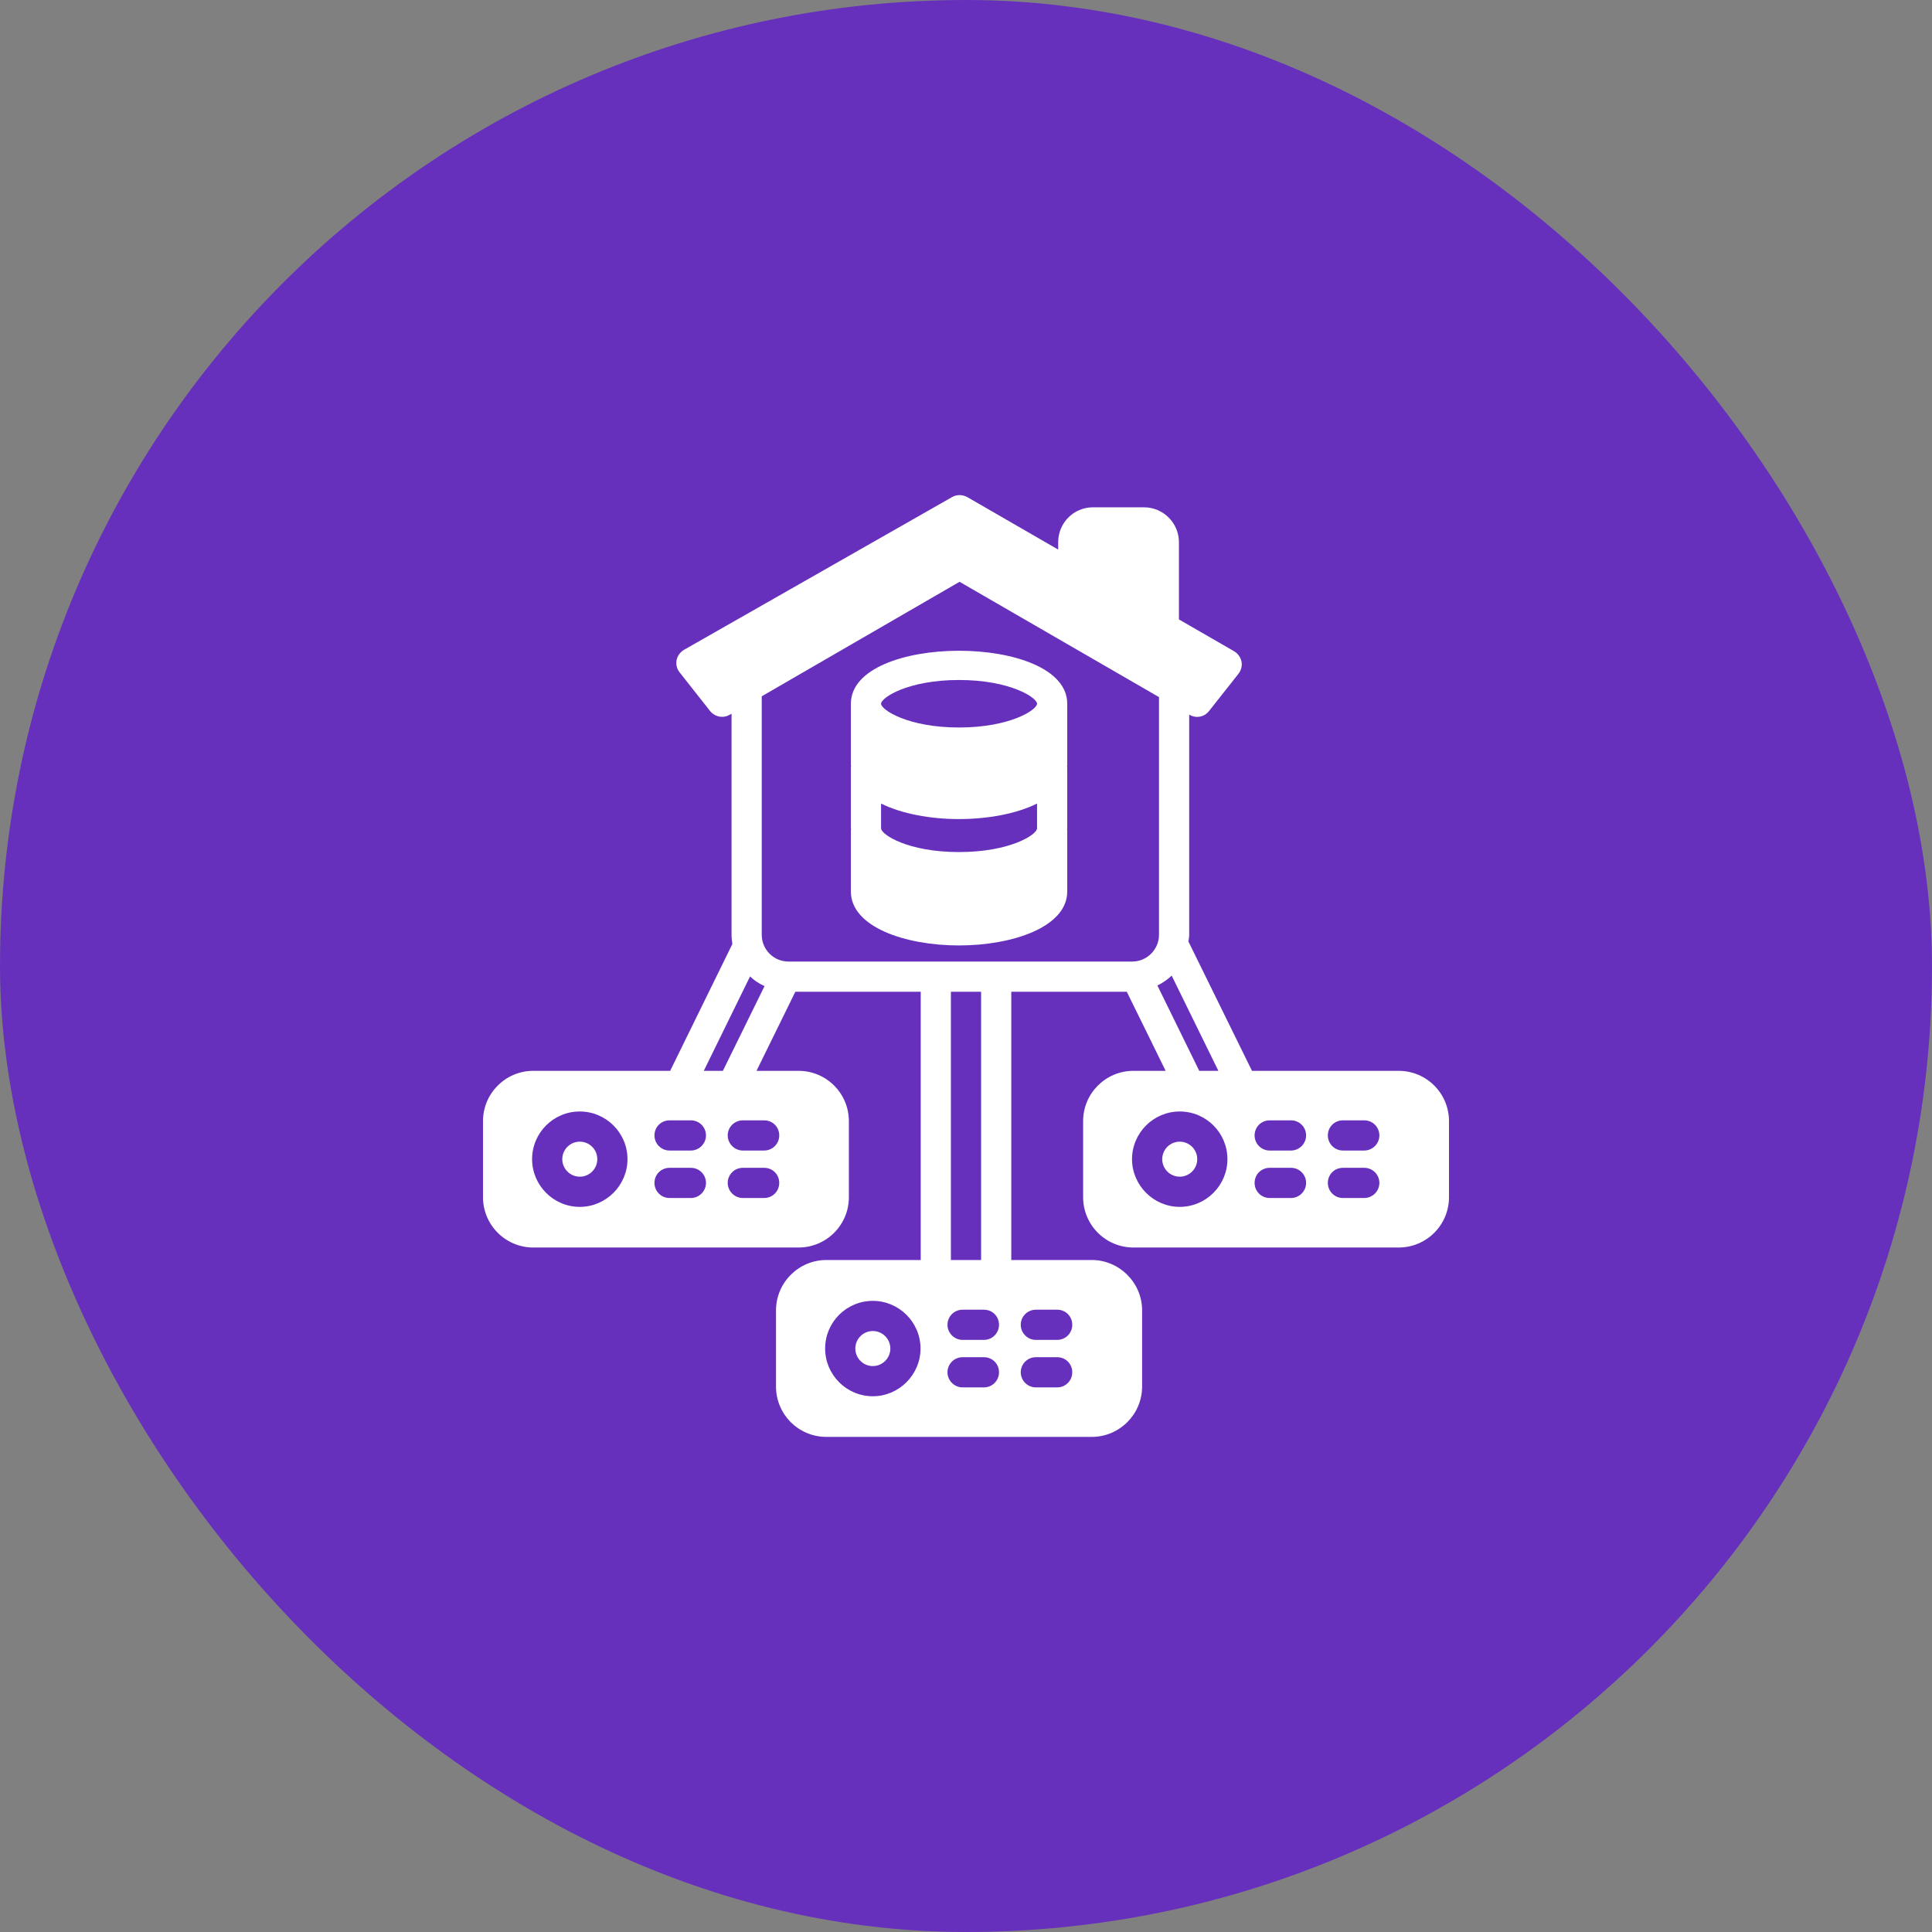
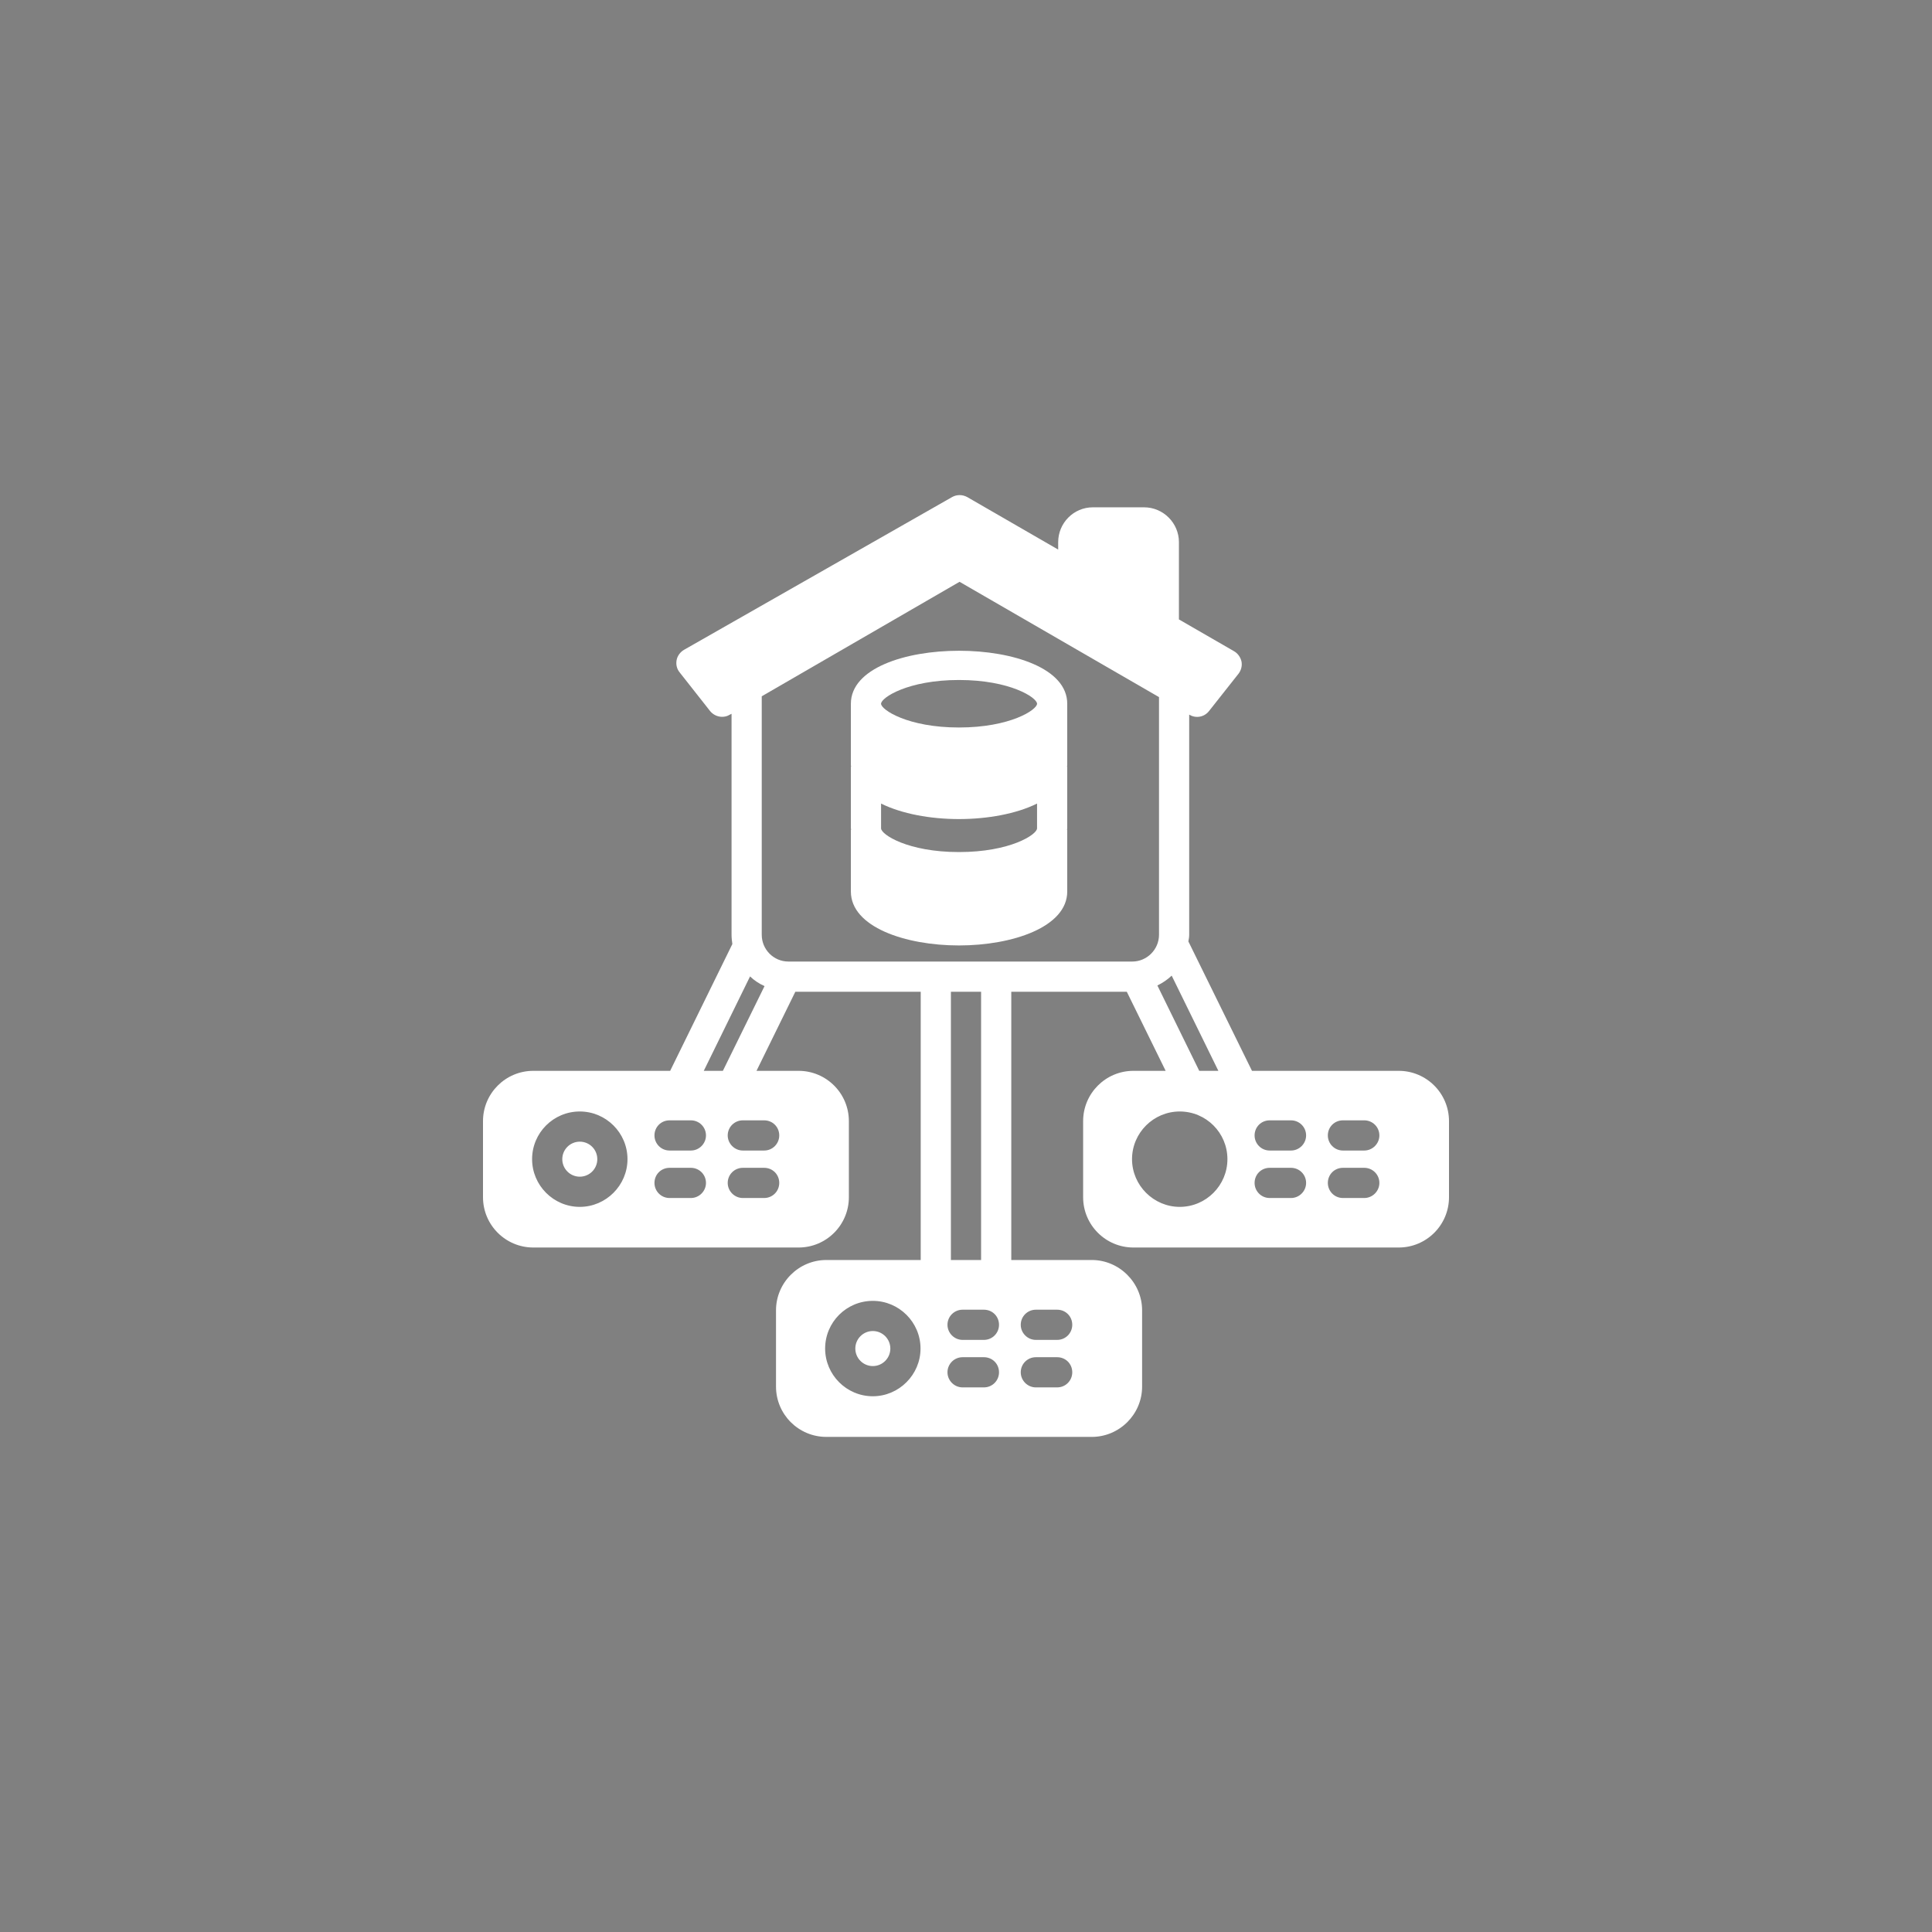
<svg xmlns="http://www.w3.org/2000/svg" width="80" height="80" viewBox="0 0 80 80" fill="none">
  <rect x="0" y="0" width="80" height="80" fill="#808080" stroke="none" />
-   <rect width="80" height="80" rx="40" fill="#6630bd" />
  <path d="M57.917 44.341H51.842L49.208 38.982C49.225 38.891 49.242 38.799 49.242 38.707V29.591L49.258 29.599C49.525 29.757 49.867 29.691 50.058 29.449L51.283 27.899C51.392 27.757 51.442 27.574 51.408 27.391C51.367 27.216 51.258 27.057 51.1 26.966L48.817 25.649V22.449C48.817 21.657 48.167 21.007 47.375 21.007H45.25C44.458 21.007 43.817 21.657 43.817 22.449V22.757L40.05 20.582C39.85 20.474 39.617 20.474 39.425 20.582L28.325 26.907C28.167 26.999 28.05 27.157 28.017 27.332C27.983 27.516 28.025 27.699 28.142 27.841L29.408 29.449C29.533 29.599 29.717 29.682 29.9 29.682C30.008 29.682 30.117 29.657 30.208 29.599L30.292 29.557V38.707C30.292 38.841 30.308 38.966 30.325 39.091L27.75 44.341H22.083C20.933 44.341 20 45.274 20 46.424V49.574C20 50.724 20.933 51.657 22.083 51.657H33.067C34.217 51.657 35.15 50.724 35.15 49.574V46.424C35.15 45.274 34.217 44.341 33.067 44.341H31.325L32.933 41.066H38.125V52.174H34.217C33.067 52.174 32.133 53.116 32.133 54.257V57.416C32.133 58.566 33.067 59.499 34.217 59.499H45.208C46.35 59.499 47.292 58.566 47.292 57.416V54.257C47.292 53.116 46.35 52.174 45.208 52.174H41.875V41.066H46.658L48.267 44.341H46.933C45.783 44.341 44.85 45.274 44.85 46.424V49.574C44.85 50.724 45.783 51.657 46.933 51.657H57.917C59.067 51.657 60 50.724 60 49.574V46.424C60 45.274 59.067 44.341 57.917 44.341ZM36.142 57.816C35.05 57.816 34.167 56.924 34.167 55.841C34.167 54.749 35.05 53.866 36.142 53.866C37.225 53.866 38.117 54.749 38.117 55.841C38.117 56.924 37.225 57.816 36.142 57.816ZM42.892 54.232H43.775C44.125 54.232 44.4 54.507 44.4 54.857C44.4 55.199 44.125 55.482 43.775 55.482H42.892C42.55 55.482 42.267 55.199 42.267 54.857C42.267 54.507 42.55 54.232 42.892 54.232ZM42.892 56.199H43.775C44.125 56.199 44.4 56.474 44.4 56.824C44.4 57.166 44.125 57.449 43.775 57.449H42.892C42.55 57.449 42.267 57.166 42.267 56.824C42.267 56.474 42.55 56.199 42.892 56.199ZM24.008 49.974C22.917 49.974 22.033 49.082 22.033 47.999C22.033 46.907 22.917 46.024 24.008 46.024C25.092 46.024 25.983 46.907 25.983 47.999C25.983 49.082 25.092 49.974 24.008 49.974ZM28.608 49.607H27.725C27.375 49.607 27.1 49.324 27.1 48.982C27.1 48.632 27.375 48.357 27.725 48.357H28.608C28.95 48.357 29.233 48.632 29.233 48.982C29.233 49.324 28.95 49.607 28.608 49.607ZM28.608 47.641H27.725C27.375 47.641 27.1 47.357 27.1 47.016C27.1 46.666 27.375 46.391 27.725 46.391H28.608C28.95 46.391 29.233 46.666 29.233 47.016C29.233 47.357 28.95 47.641 28.608 47.641ZM31.642 49.607H30.758C30.417 49.607 30.133 49.324 30.133 48.982C30.133 48.632 30.417 48.357 30.758 48.357H31.642C31.992 48.357 32.267 48.632 32.267 48.982C32.267 49.324 31.992 49.607 31.642 49.607ZM31.642 46.391C31.992 46.391 32.267 46.666 32.267 47.016C32.267 47.357 31.992 47.641 31.642 47.641H30.758C30.417 47.641 30.133 47.357 30.133 47.016C30.133 46.666 30.417 46.391 30.758 46.391H31.642ZM29.933 44.341H29.142L31.058 40.432C31.233 40.599 31.433 40.732 31.658 40.832L29.933 44.341ZM40.742 57.449H39.858C39.517 57.449 39.233 57.166 39.233 56.824C39.233 56.474 39.517 56.199 39.858 56.199H40.742C41.092 56.199 41.367 56.474 41.367 56.824C41.367 57.166 41.092 57.449 40.742 57.449ZM40.742 55.482H39.858C39.517 55.482 39.233 55.199 39.233 54.857C39.233 54.507 39.517 54.232 39.858 54.232H40.742C41.092 54.232 41.367 54.507 41.367 54.857C41.367 55.199 41.092 55.482 40.742 55.482ZM39.375 52.174V41.066H40.625V52.174H39.375ZM46.883 39.816H32.65C32.033 39.816 31.542 39.316 31.542 38.707V28.832L39.733 24.091L47.992 28.866V38.707C47.992 39.316 47.492 39.816 46.883 39.816ZM47.925 40.807C48.142 40.699 48.342 40.566 48.517 40.399L50.45 44.341H49.658L47.925 40.807ZM48.85 49.974C47.767 49.974 46.875 49.082 46.875 47.999C46.875 46.907 47.767 46.024 48.85 46.024C49.942 46.024 50.825 46.907 50.825 47.999C50.825 49.082 49.942 49.974 48.85 49.974ZM53.458 49.607H52.575C52.225 49.607 51.95 49.324 51.95 48.982C51.95 48.632 52.225 48.357 52.575 48.357H53.458C53.8 48.357 54.083 48.632 54.083 48.982C54.083 49.324 53.8 49.607 53.458 49.607ZM53.458 47.641H52.575C52.225 47.641 51.95 47.357 51.95 47.016C51.95 46.666 52.225 46.391 52.575 46.391H53.458C53.8 46.391 54.083 46.666 54.083 47.016C54.083 47.357 53.8 47.641 53.458 47.641ZM56.492 49.607H55.608C55.258 49.607 54.983 49.324 54.983 48.982C54.983 48.632 55.258 48.357 55.608 48.357H56.492C56.833 48.357 57.117 48.632 57.117 48.982C57.117 49.324 56.833 49.607 56.492 49.607ZM56.492 47.641H55.608C55.258 47.641 54.983 47.357 54.983 47.016C54.983 46.666 55.258 46.391 55.608 46.391H56.492C56.833 46.391 57.117 46.666 57.117 47.016C57.117 47.357 56.833 47.641 56.492 47.641Z" fill="white" />
  <path d="M36.867 55.84C36.867 56.24 36.542 56.566 36.142 56.566C35.742 56.566 35.417 56.24 35.417 55.84C35.417 55.441 35.742 55.115 36.142 55.115C36.542 55.115 36.867 55.441 36.867 55.84Z" fill="white" />
  <path d="M24.008 48.724C24.409 48.724 24.733 48.399 24.733 47.999C24.733 47.598 24.409 47.274 24.008 47.274C23.608 47.274 23.283 47.598 23.283 47.999C23.283 48.399 23.608 48.724 24.008 48.724Z" fill="white" />
-   <path d="M49.575 47.999C49.575 48.399 49.25 48.724 48.85 48.724C48.45 48.724 48.125 48.399 48.125 47.999C48.125 47.599 48.45 47.274 48.85 47.274C49.25 47.274 49.575 47.599 49.575 47.999Z" fill="white" />
  <path d="M44.192 29.14C44.192 26.215 35.233 26.215 35.233 29.14V31.691C35.233 31.707 35.242 31.715 35.242 31.732C35.242 31.741 35.233 31.749 35.233 31.757V34.299C35.233 34.316 35.242 34.332 35.242 34.349C35.242 34.357 35.233 34.357 35.233 34.365V36.916C35.233 38.382 37.483 39.149 39.708 39.149C41.933 39.149 44.192 38.382 44.192 36.916V34.365C44.192 34.357 44.183 34.357 44.183 34.349C44.183 34.332 44.192 34.316 44.192 34.299V31.757C44.192 31.749 44.183 31.741 44.183 31.732C44.183 31.715 44.192 31.707 44.192 31.691V29.14ZM42.942 34.299C42.942 34.557 41.833 35.282 39.708 35.282C37.592 35.282 36.483 34.557 36.483 34.299V33.274C37.342 33.699 38.525 33.916 39.708 33.916C40.892 33.916 42.083 33.699 42.942 33.274V34.299ZM39.708 30.124C37.592 30.124 36.483 29.39 36.483 29.14C36.483 28.89 37.592 28.157 39.708 28.157C41.833 28.157 42.942 28.89 42.942 29.14C42.942 29.39 41.833 30.124 39.708 30.124Z" fill="white" />
</svg>